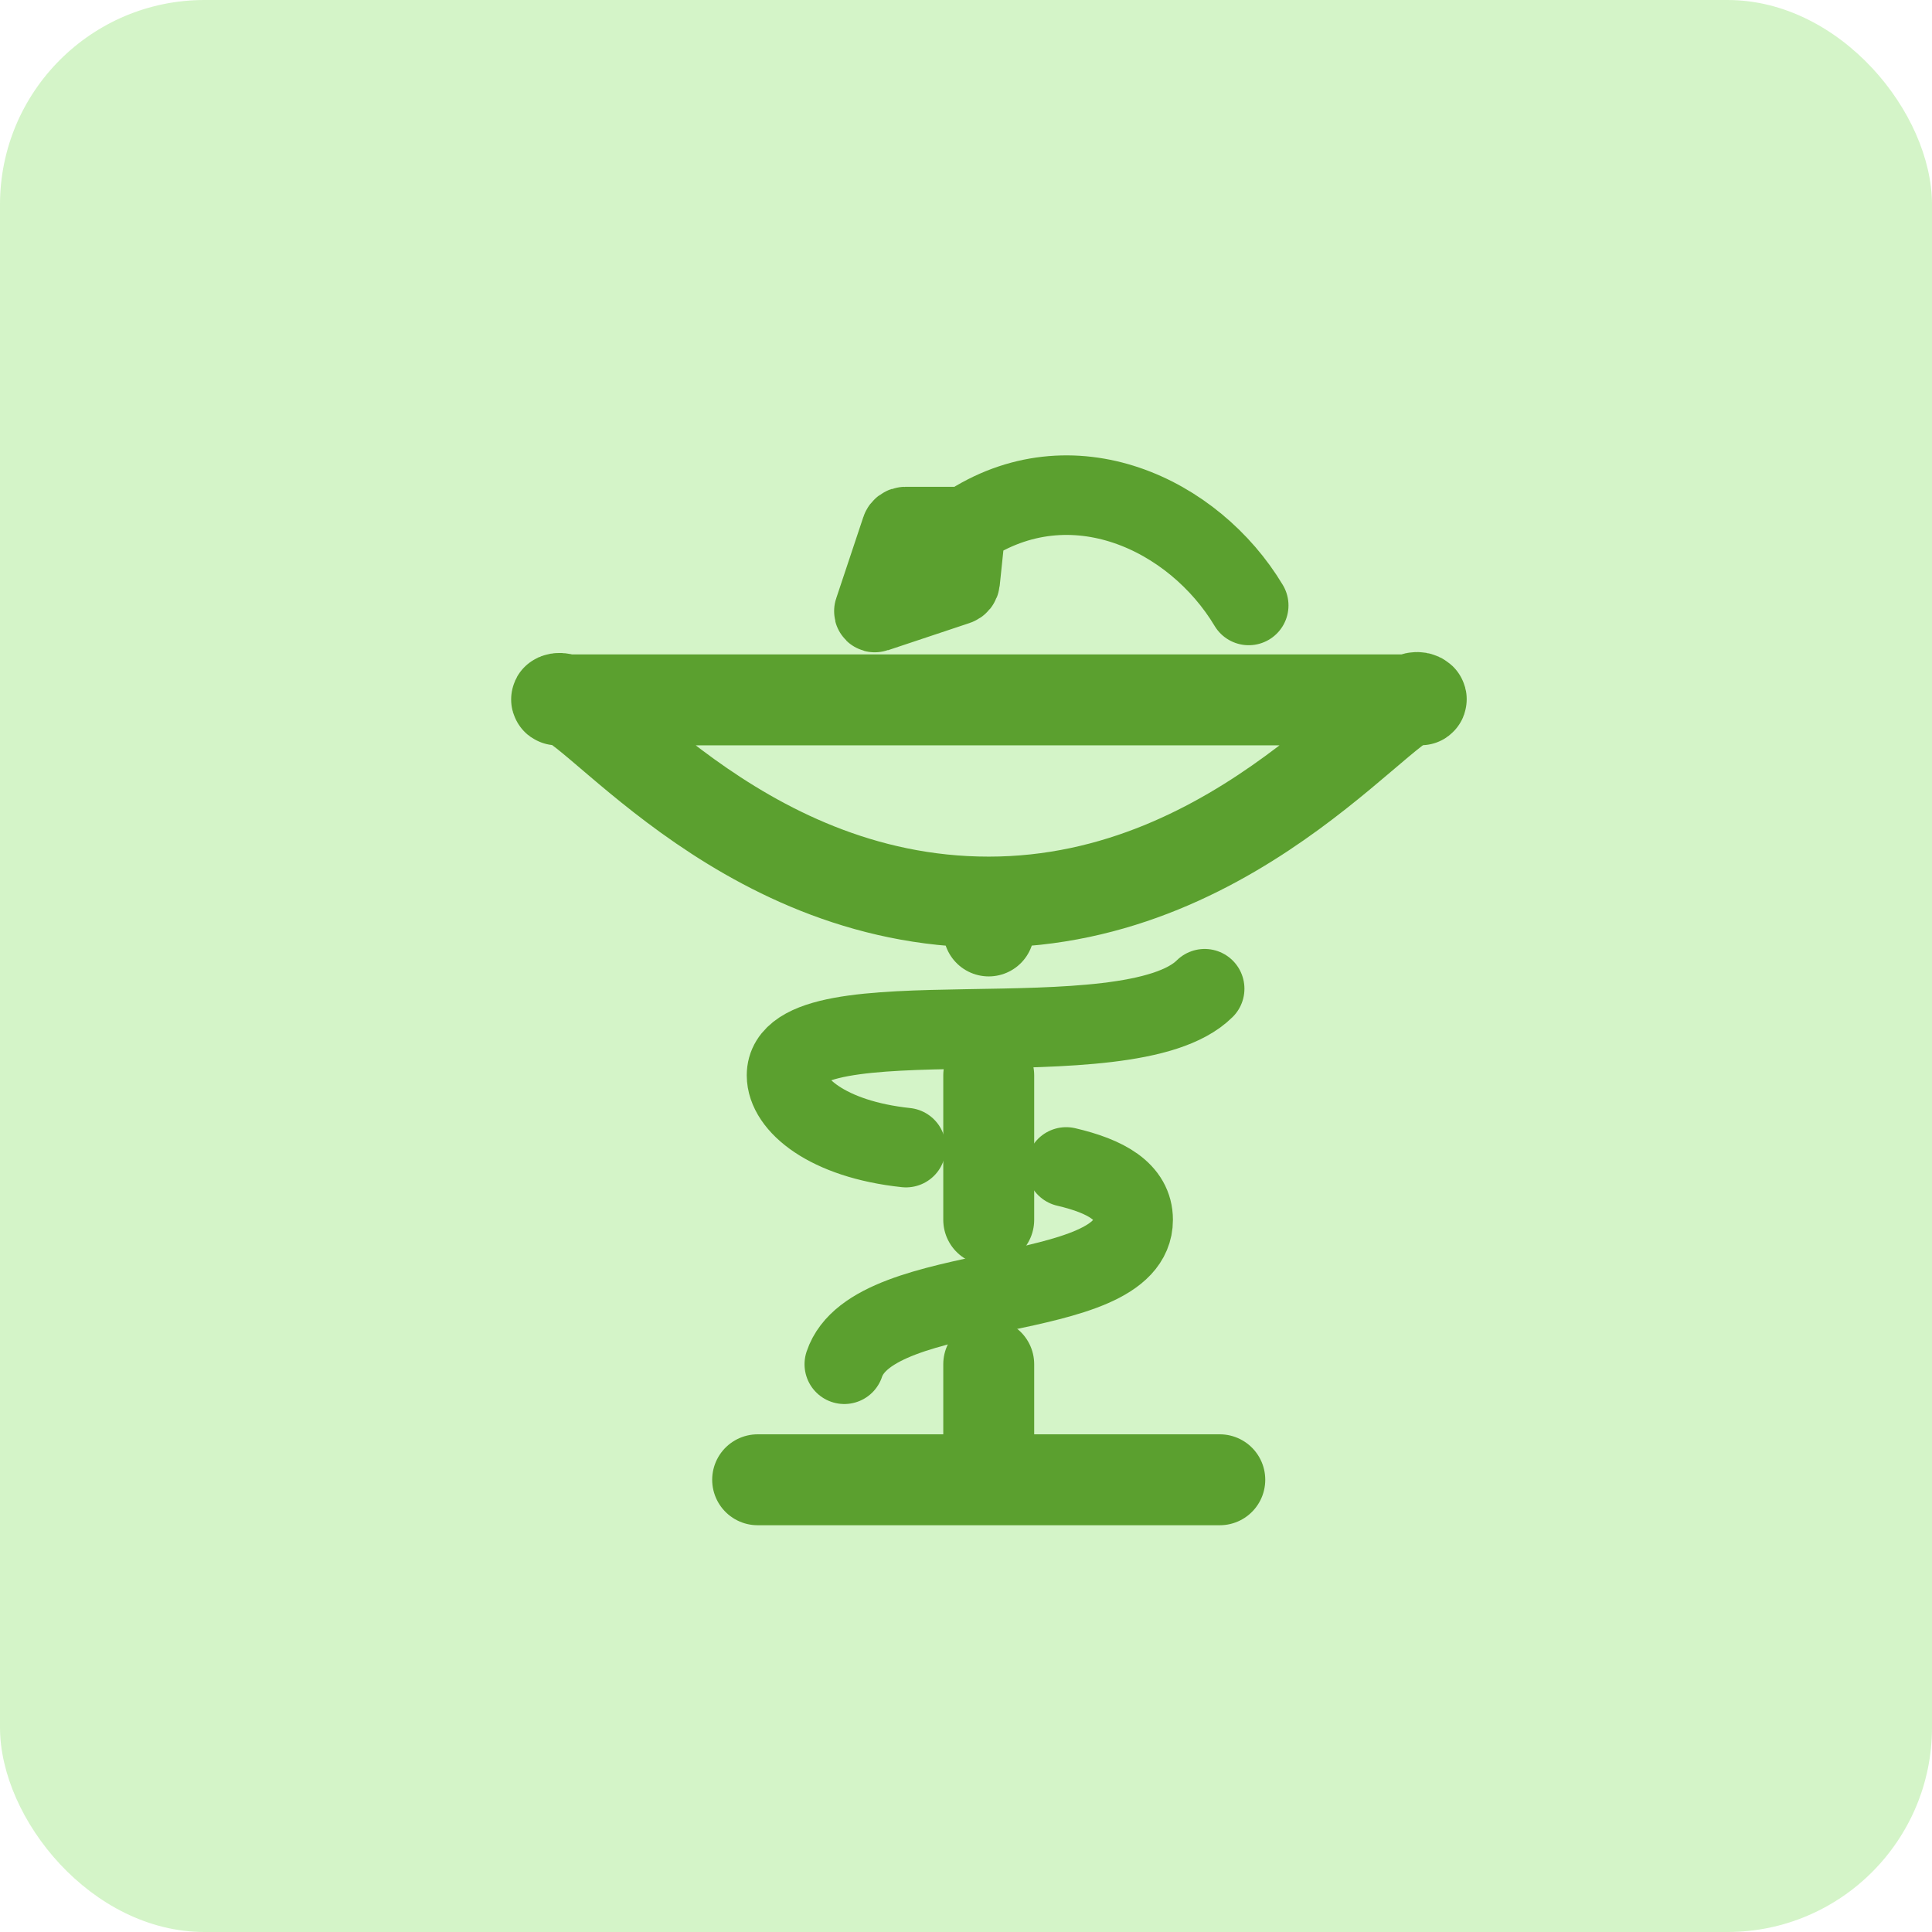
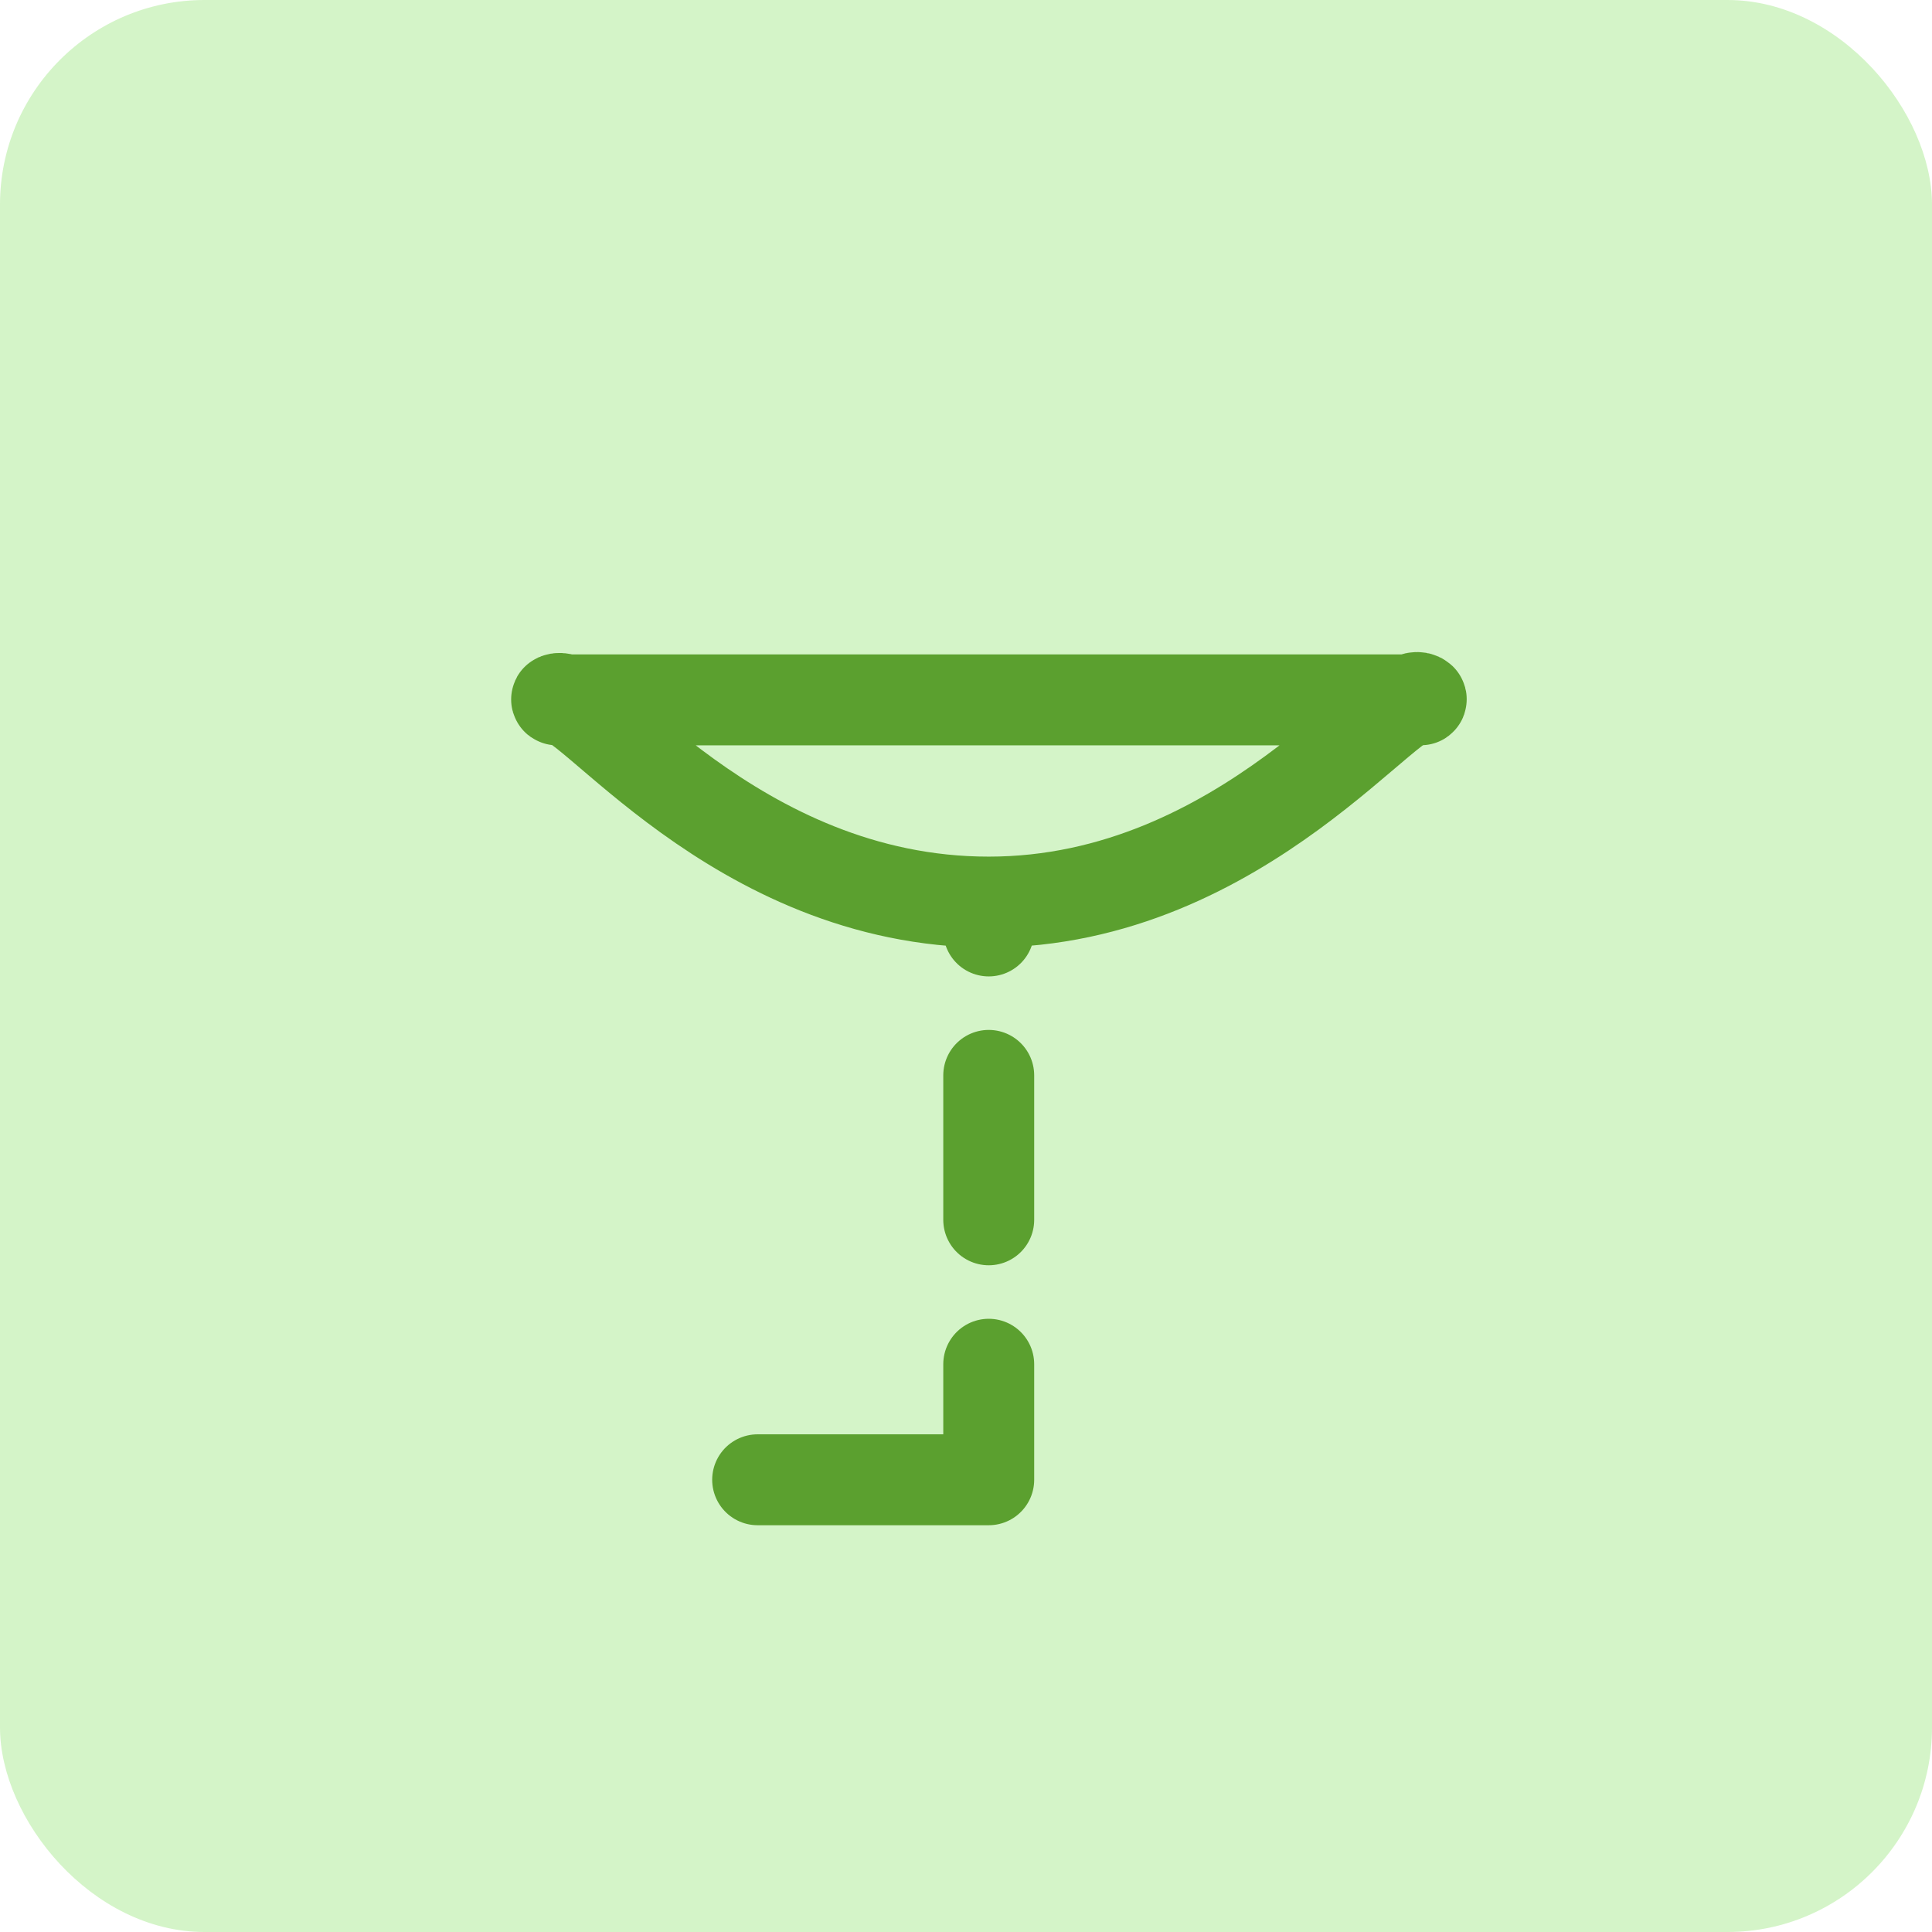
<svg xmlns="http://www.w3.org/2000/svg" width="85" height="85" viewBox="0 0 85 85" fill="none">
  <rect width="85" height="85" rx="9" fill="#A1E887" fill-opacity="0.45" />
-   <path d="M43.5 39.688C54.776 39.688 61.462 29.846 62.52 30.746C62.539 30.762 62.528 30.792 62.503 30.792H24.514C24.487 30.792 24.477 30.76 24.502 30.749C25.72 30.214 32.279 39.688 43.5 39.688ZM43.5 39.688V40.958M43.5 65.104H53.666M43.5 65.104H33.333M43.5 65.104L43.5 60.021M43.5 47.312V53.667" stroke="#5BA02F" stroke-width="4" stroke-linecap="round" />
-   <path d="M37.146 60.021C38.417 56.208 49.854 57.479 49.854 53.667C49.854 52.419 48.658 51.75 46.908 51.341M42.495 23.167H39.832C39.746 23.167 39.669 23.222 39.642 23.303L38.448 26.884C38.435 26.923 38.472 26.961 38.512 26.948L42.107 25.749C42.181 25.724 42.234 25.658 42.243 25.58L42.495 23.167ZM42.495 23.167C47.146 20.058 52.532 22.619 54.938 26.637M39.859 50.49C36.382 50.12 34.604 48.583 34.604 47.312C34.604 43.605 49.637 46.845 53 43.5" stroke="#5BA02F" stroke-width="3.5" stroke-linecap="round" />
+   <path d="M43.5 39.688C54.776 39.688 61.462 29.846 62.52 30.746C62.539 30.762 62.528 30.792 62.503 30.792H24.514C24.487 30.792 24.477 30.76 24.502 30.749C25.72 30.214 32.279 39.688 43.5 39.688ZM43.5 39.688V40.958M43.5 65.104M43.5 65.104H33.333M43.5 65.104L43.5 60.021M43.5 47.312V53.667" stroke="#5BA02F" stroke-width="4" stroke-linecap="round" />
</svg>